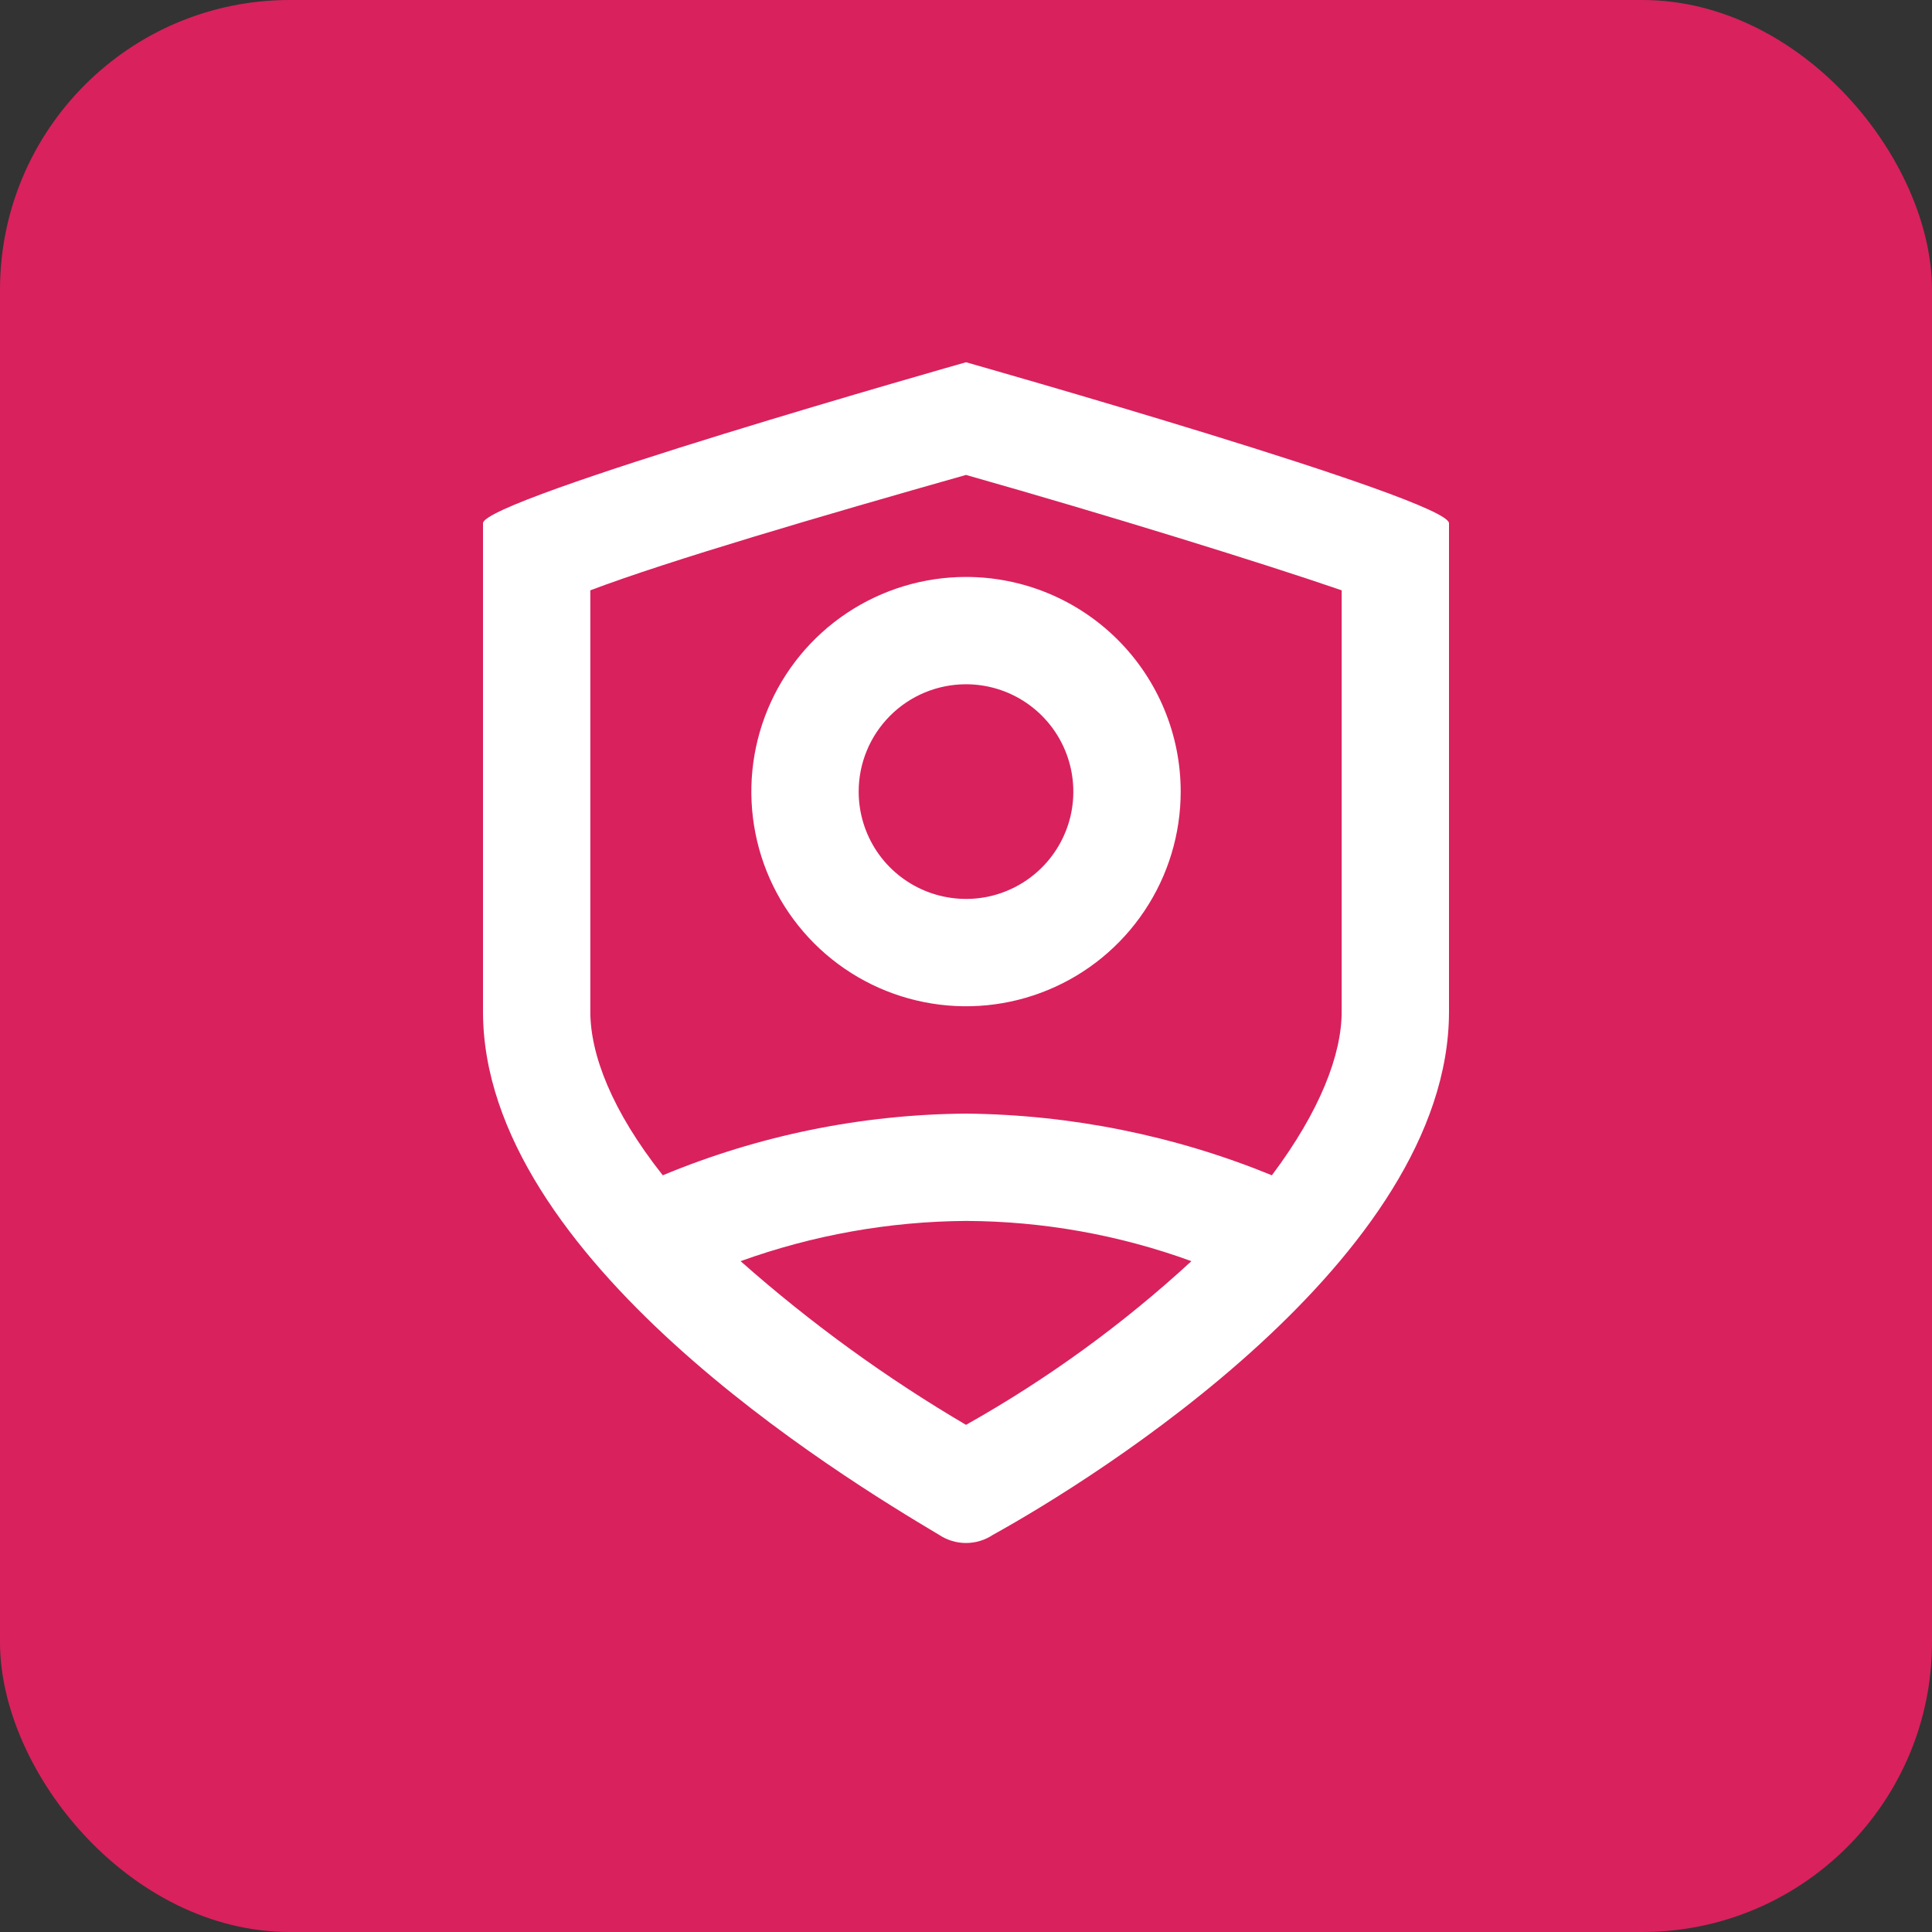
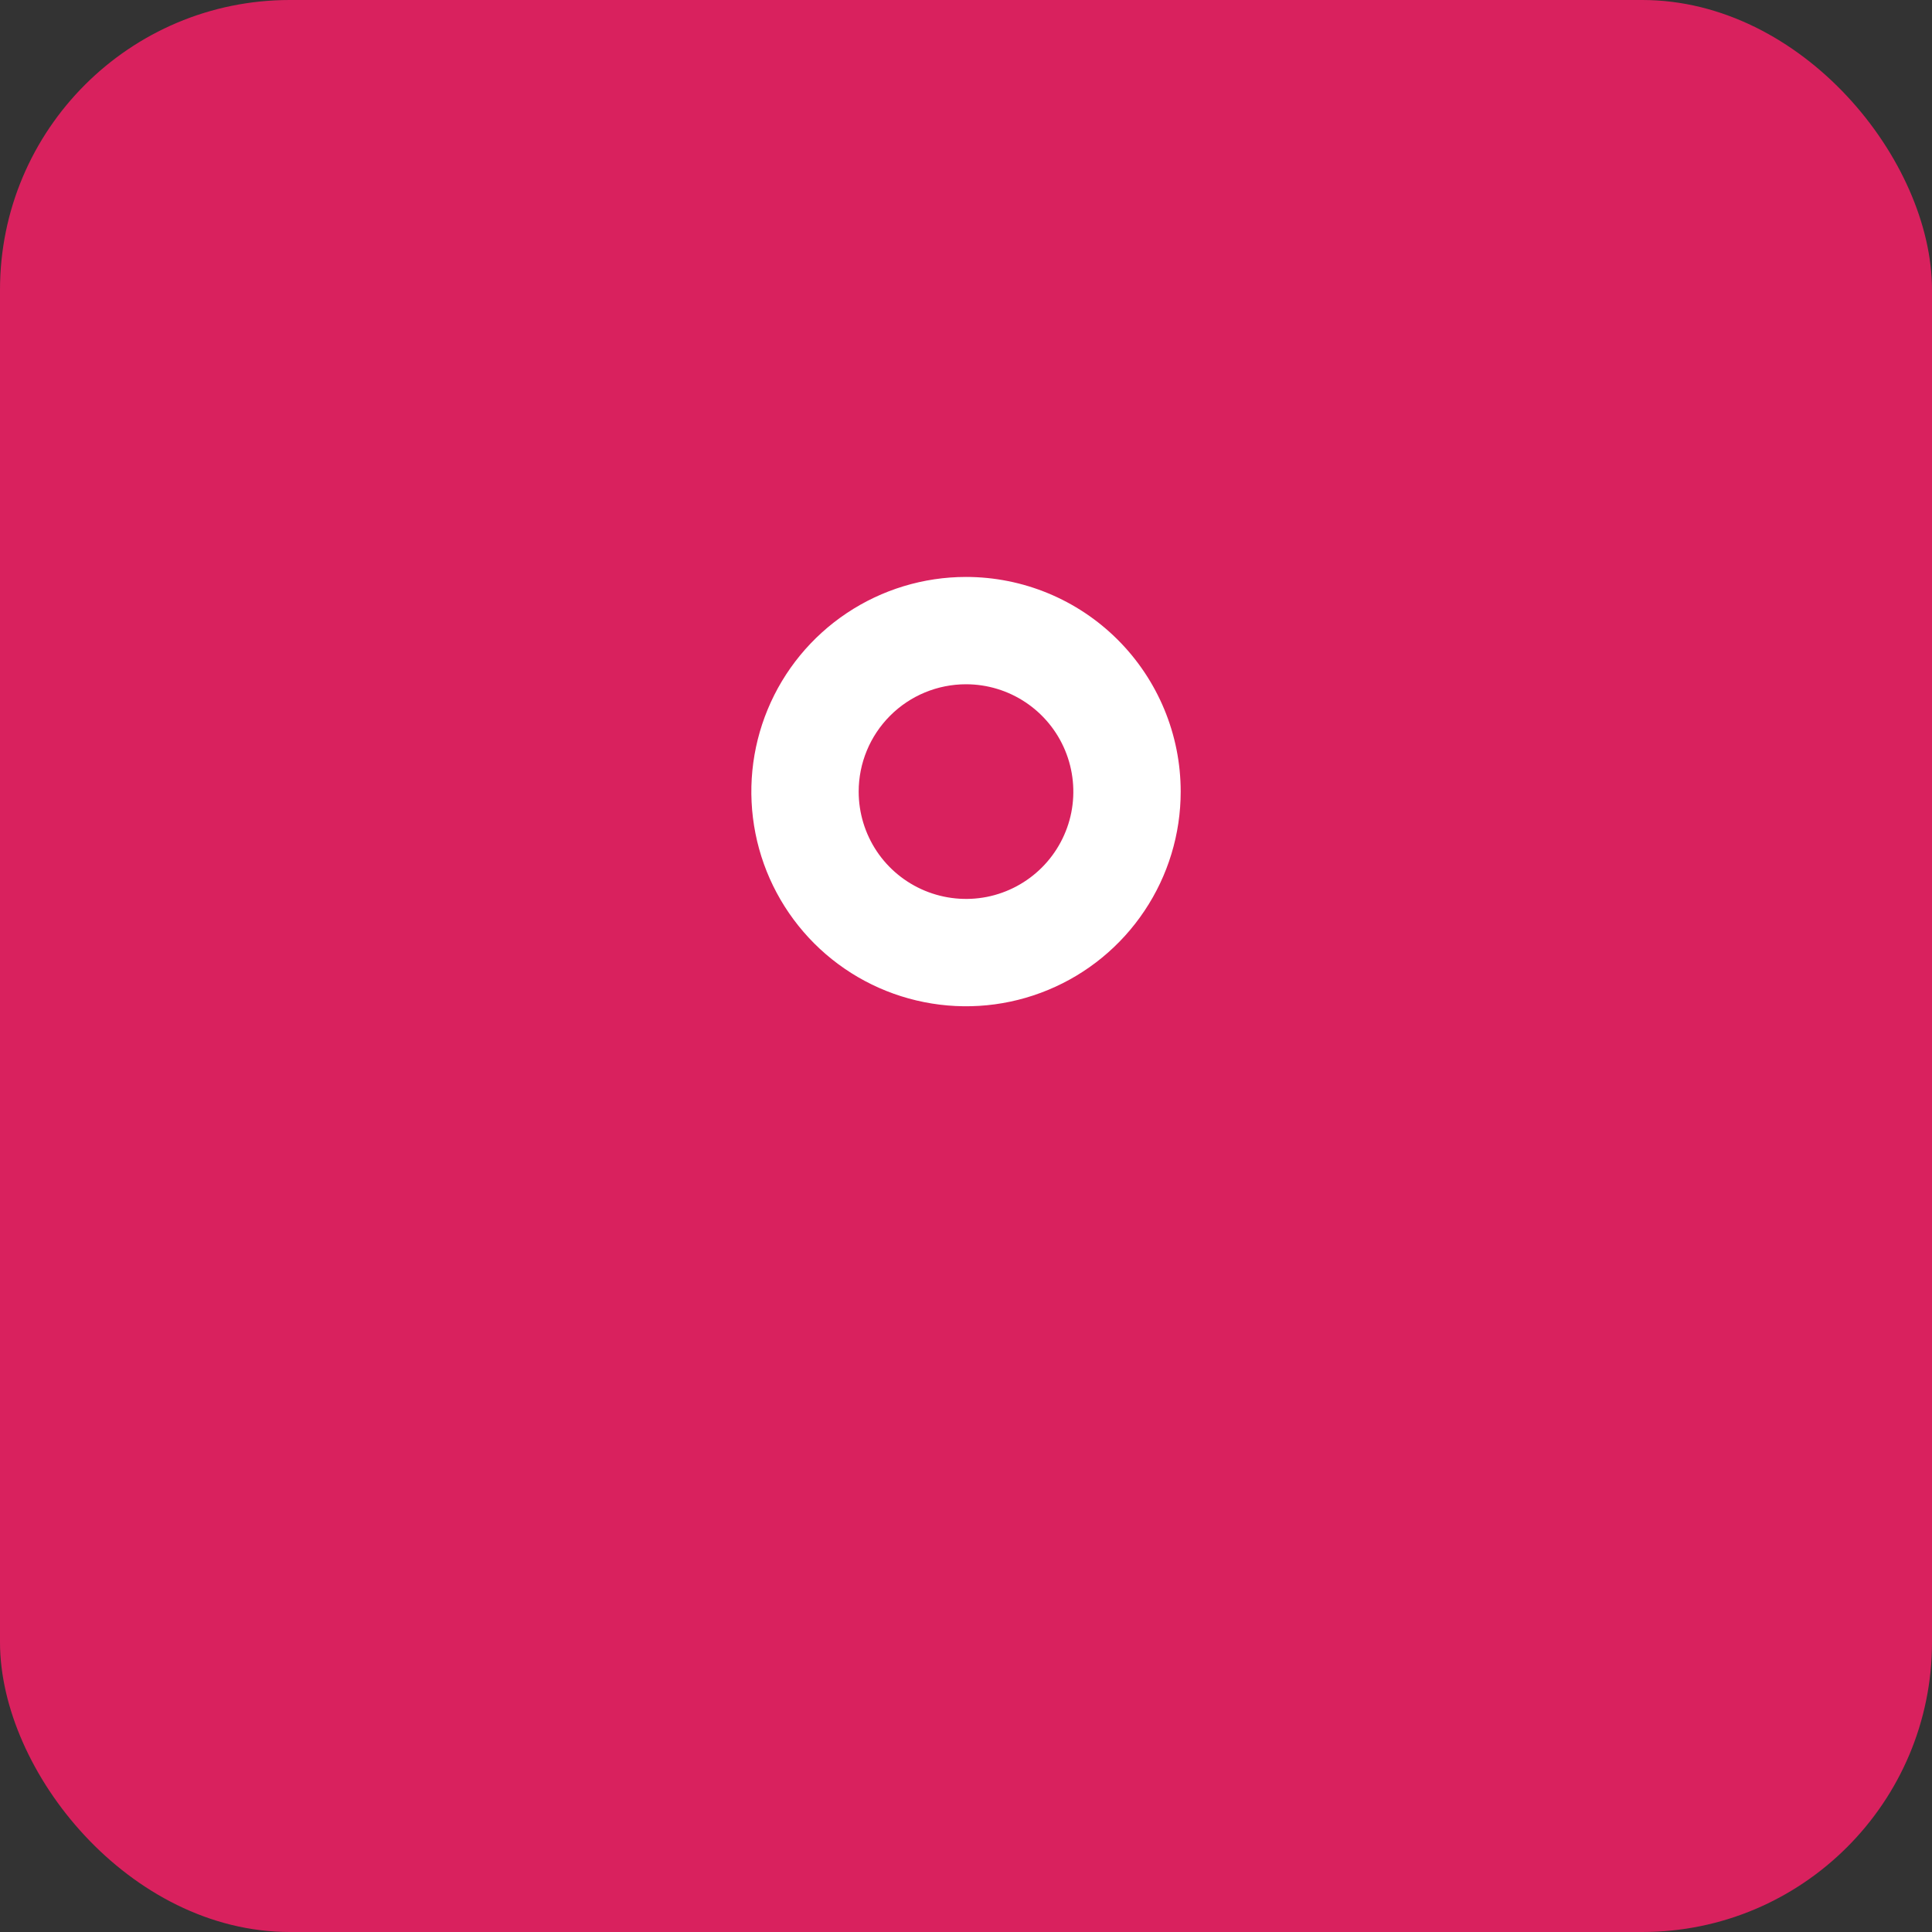
<svg xmlns="http://www.w3.org/2000/svg" width="40" height="40" viewBox="0 0 40 40" fill="none">
  <rect x="0" y="0" width="40" height="40" fill="#333333" stroke="none" />
  <g id="user-secure_svgrepo.com">
    <g clip-path="url(#clip0_87_913)">
      <rect width="40" height="40" rx="6" fill="#D9215E" />
      <g id="Layer 2">
        <g id="icons Q2">
          <g id="Group 31">
-             <path id="Vector" d="M20 7.5C20 7.5 10 10.333 10 10.833V20.944C10 26.056 17.389 30.556 19.444 31.778C19.609 31.888 19.802 31.946 20 31.946C20.198 31.946 20.391 31.888 20.556 31.778C22.667 30.611 30 26.056 30 20.944V10.833C30 10.333 20 7.5 20 7.5ZM20 29.5C18.339 28.523 16.776 27.388 15.333 26.111C16.831 25.571 18.409 25.289 20 25.278C21.592 25.284 23.171 25.566 24.667 26.111C23.248 27.418 21.682 28.555 20 29.5ZM27.778 20.944C27.778 21.833 27.333 23 26.333 24.333C24.322 23.51 22.173 23.077 20 23.056C17.845 23.072 15.713 23.505 13.722 24.333C12.667 23 12.222 21.833 12.222 20.944V12.222C13.833 11.611 17.056 10.667 20 9.833C22.944 10.667 26.167 11.667 27.778 12.222V20.944Z" fill="white" />
            <path id="Vector_2" d="M20 14.167C20.439 14.167 20.869 14.297 21.235 14.542C21.6 14.786 21.885 15.133 22.053 15.539C22.221 15.945 22.265 16.392 22.18 16.823C22.094 17.254 21.882 17.65 21.571 17.961C21.261 18.271 20.865 18.483 20.434 18.569C20.003 18.654 19.556 18.61 19.15 18.442C18.744 18.274 18.396 17.989 18.152 17.624C17.908 17.258 17.778 16.829 17.778 16.389C17.778 15.8 18.012 15.235 18.429 14.818C18.845 14.401 19.411 14.167 20 14.167ZM20 11.945C19.121 11.945 18.262 12.206 17.531 12.694C16.8 13.182 16.23 13.876 15.894 14.688C15.557 15.501 15.47 16.394 15.641 17.256C15.812 18.119 16.236 18.91 16.857 19.532C17.479 20.154 18.271 20.577 19.133 20.748C19.995 20.92 20.889 20.832 21.701 20.495C22.513 20.159 23.207 19.589 23.695 18.858C24.184 18.128 24.445 17.268 24.445 16.389C24.445 15.21 23.976 14.08 23.143 13.247C22.309 12.413 21.179 11.945 20 11.945Z" fill="white" />
          </g>
        </g>
      </g>
    </g>
  </g>
  <defs>
    <clipPath id="clip0_87_913">
      <rect width="40" height="40" rx="6" fill="white" />
    </clipPath>
  </defs>
</svg>